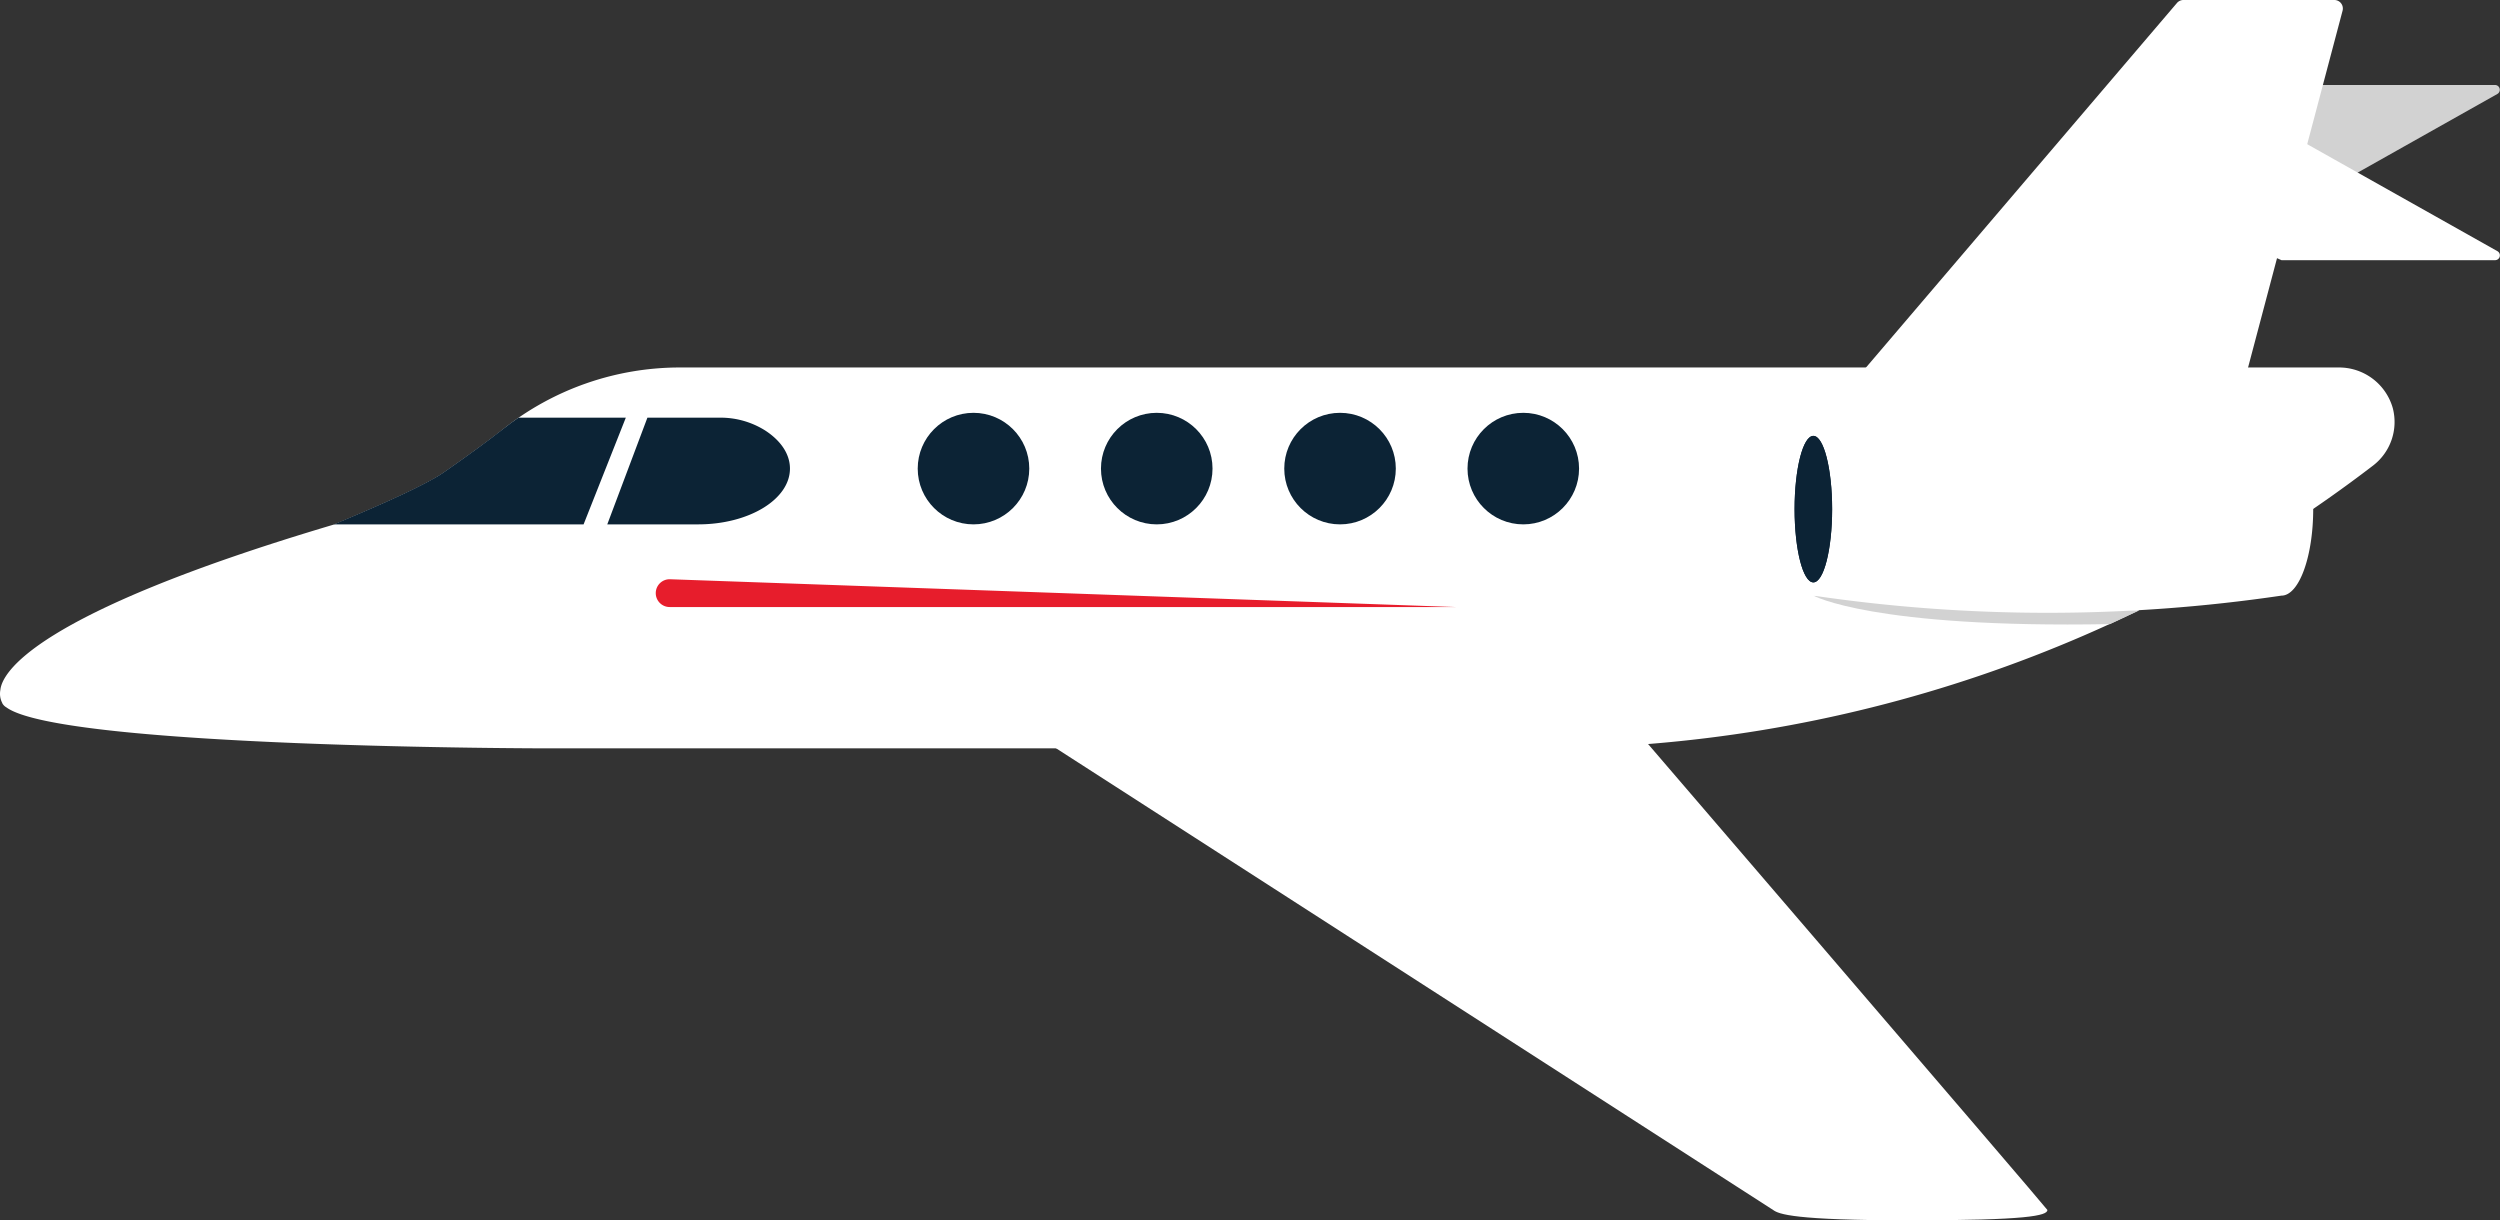
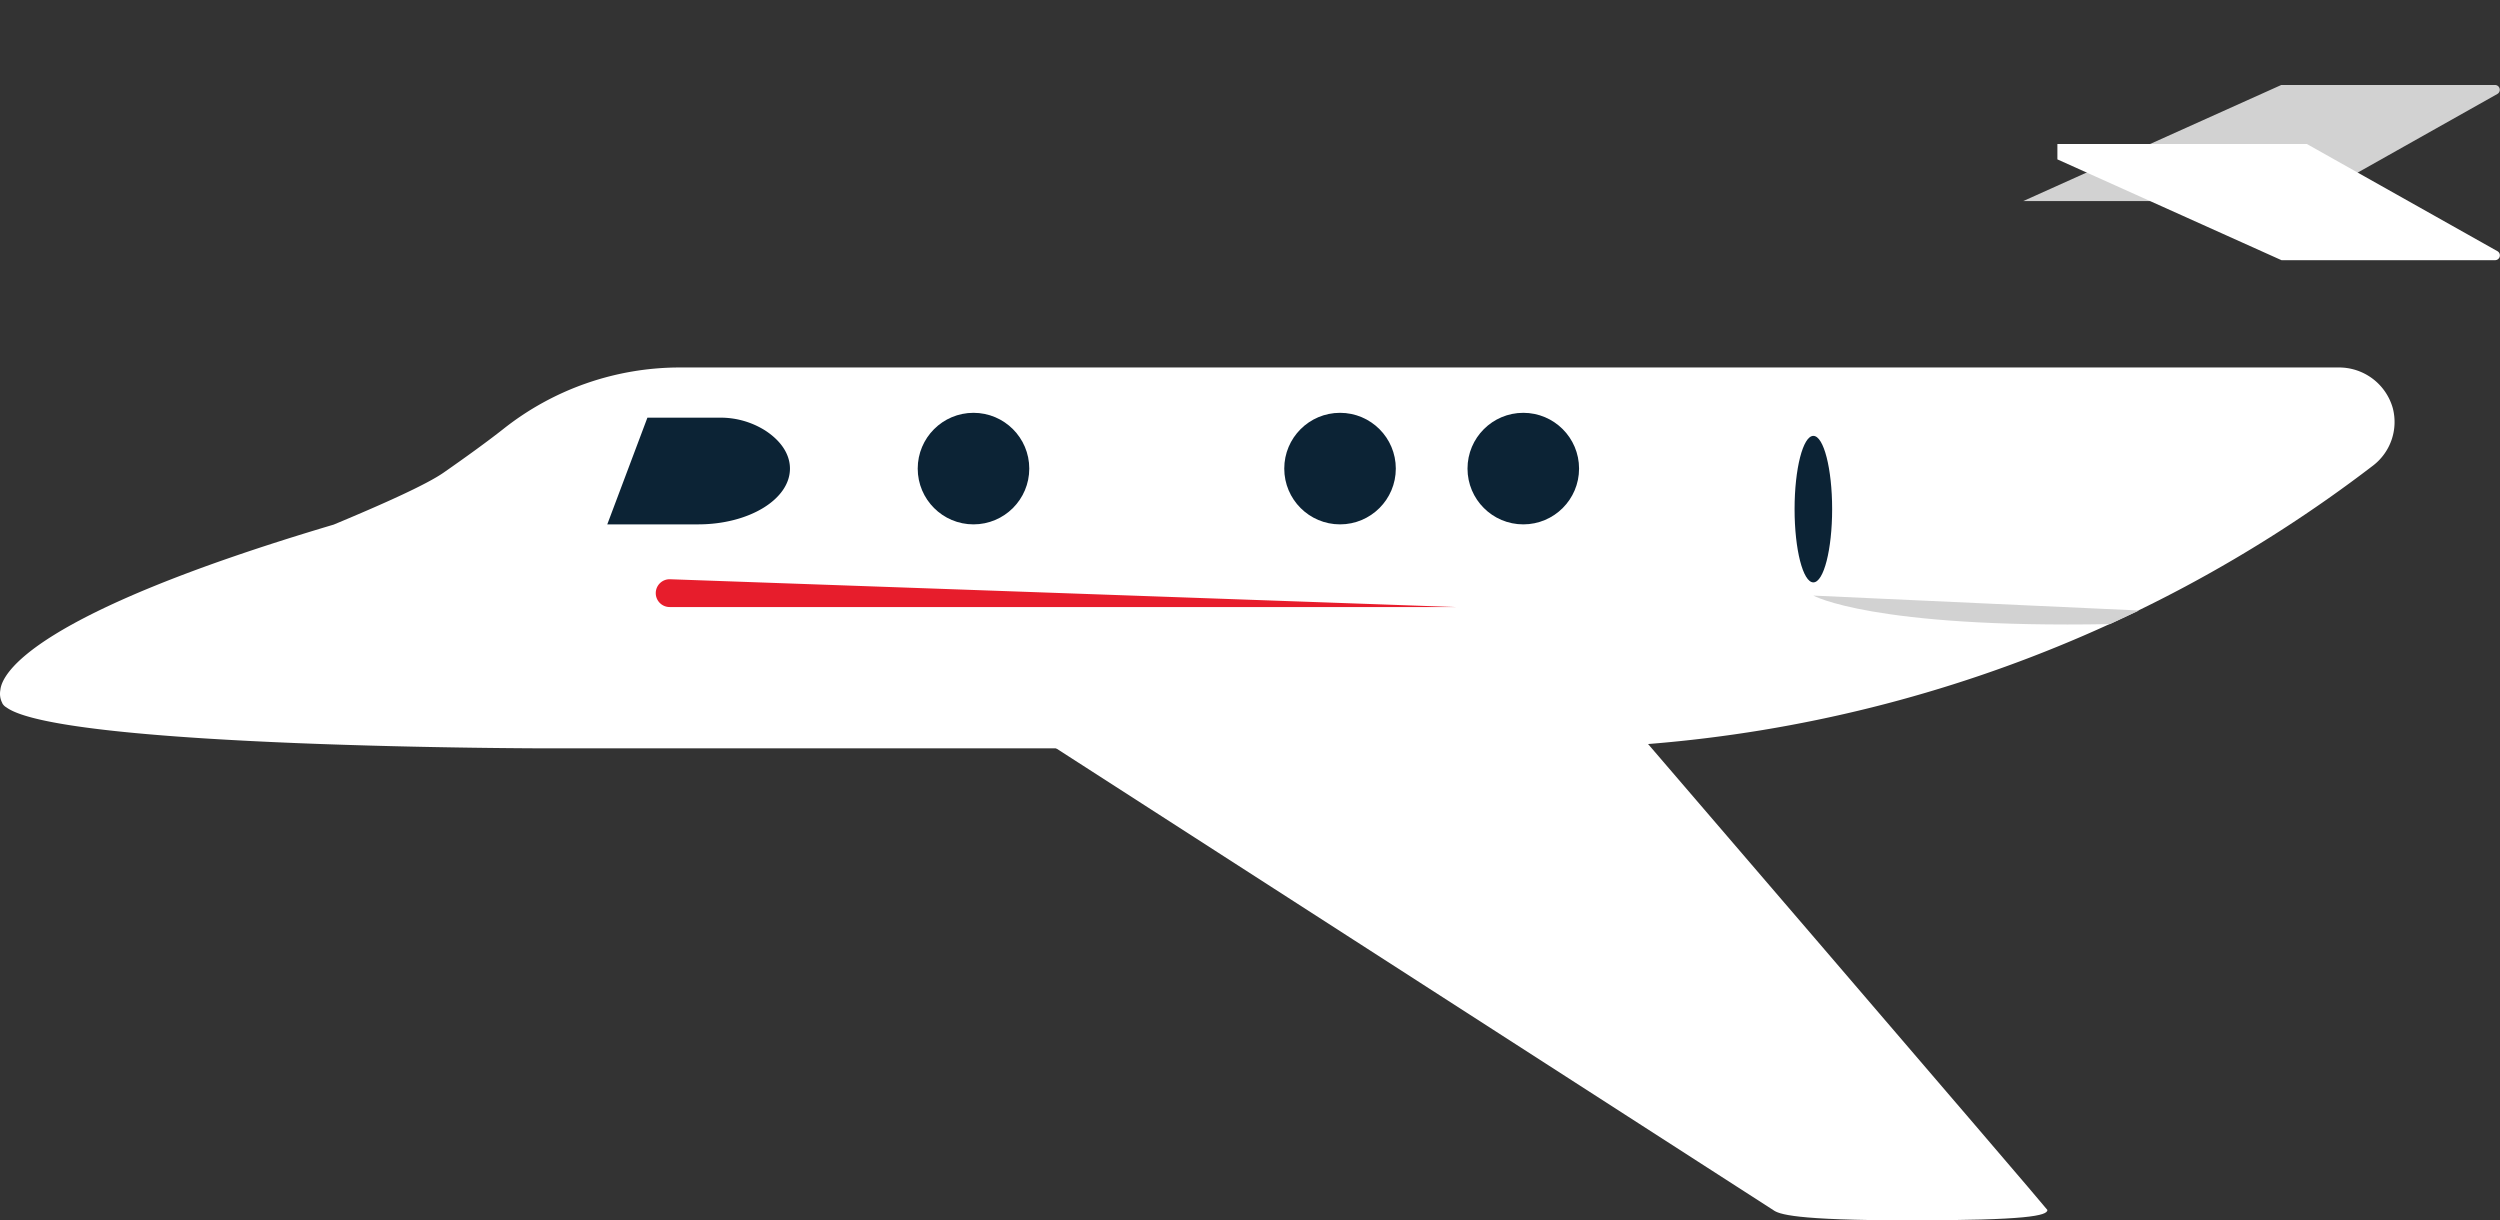
<svg xmlns="http://www.w3.org/2000/svg" width="613.64" height="299.51" viewBox="0 0 613.64 299.51">
  <rect x="0" y="0" width="613.64" height="299.51" fill="#333333" stroke="none" />
  <defs>
    <style>.cls-1{fill:#fff;}.cls-2{fill:#d2d2d2;}.cls-3{fill:#0c2335;}.cls-4{fill:#e71d2c;}</style>
  </defs>
  <title>Asset 1</title>
  <g id="Layer_2" data-name="Layer 2">
    <g id="Layer_1-2" data-name="Layer 1">
      <path class="cls-1" d="M587.33,100.2a13.71,13.71,0,0,0-13.37-10H166.89a69.76,69.76,0,0,0-43.36,15.11h0c-3.8,3-9.19,6.9-14.63,10.69-4.15,2.89-14.51,7.57-27,12.77C7.54,150.86.49,165.38.09,169.34a5.39,5.39,0,0,0-.09.91,4.85,4.85,0,0,0,.57,2.33l0,.05a2.63,2.63,0,0,0,1,1c13.63,10,132.85,10.06,132.85,10.06H377.81a336.44,336.44,0,0,0,204.68-69.42h0A13.48,13.48,0,0,0,587.33,100.2Z" />
      <path class="cls-2" d="M612.46,20.86H559.95L496.6,49.36h69.68L613,23.06A1.18,1.18,0,0,0,612.46,20.86Z" />
-       <path class="cls-1" d="M534.35.73,457.89,90.36h93.87L575,2.62A2.09,2.09,0,0,0,573,0h-37A2.09,2.09,0,0,0,534.35.73Z" />
      <circle class="cls-3" cx="238.95" cy="115.02" r="13.69" />
-       <circle class="cls-3" cx="283.93" cy="115.02" r="13.69" />
      <circle class="cls-3" cx="328.92" cy="115.02" r="13.69" />
      <circle class="cls-3" cx="373.9" cy="115.02" r="13.69" />
      <path class="cls-4" d="M357.27,149H164.37a3.41,3.41,0,0,1-3.41-3.41h0a3.41,3.41,0,0,1,3.53-3.41Z" />
      <path class="cls-1" d="M389.24,164.82,376.45,164H228.67L435.23,297c1.39,1,4.91,2.54,33.66,2.54s33.66-1.14,33.66-2.54C502.55,296.71,389.24,164.82,389.24,164.82Z" />
      <path class="cls-2" d="M445.1,146.19s14.42,8.08,72.83,7l7.12-3.34Z" />
-       <path class="cls-1" d="M560,103.66v0h0a393.33,393.33,0,0,0-114.89,0h0v0c-4.3,0-7.79,9.52-7.79,21.27s3.49,21.27,7.79,21.27v0h0a393.33,393.33,0,0,0,114.89,0h0v0c4.3,0,7.79-9.52,7.79-21.27S564.29,103.66,560,103.66Z" />
-       <ellipse class="cls-3" cx="445.1" cy="124.97" rx="4.61" ry="17.98" />
      <ellipse class="cls-3" cx="445.1" cy="124.97" rx="4.61" ry="17.98" />
      <path class="cls-3" d="M137.73,96.77" />
      <path class="cls-3" d="M176.64,102.52H158.91l-9.85,26.19h22.3c12.45,0,22.54-6.13,22.54-13.69,0-3.63-2.32-6.92-6.11-9.37A20.51,20.51,0,0,0,176.64,102.52Z" />
-       <path class="cls-3" d="M153.61,102.52H127.26c-1.27.87-2.51,1.78-3.73,2.74h0c-3.8,3-9.19,6.9-14.63,10.69-4.15,2.89-14.51,7.57-27,12.77h61.34Z" />
      <path class="cls-1" d="M613,61.65l-46.76-26.3H505v3.77l55,24.74h52.51A1.18,1.18,0,0,0,613,61.65Z" />
    </g>
  </g>
</svg>